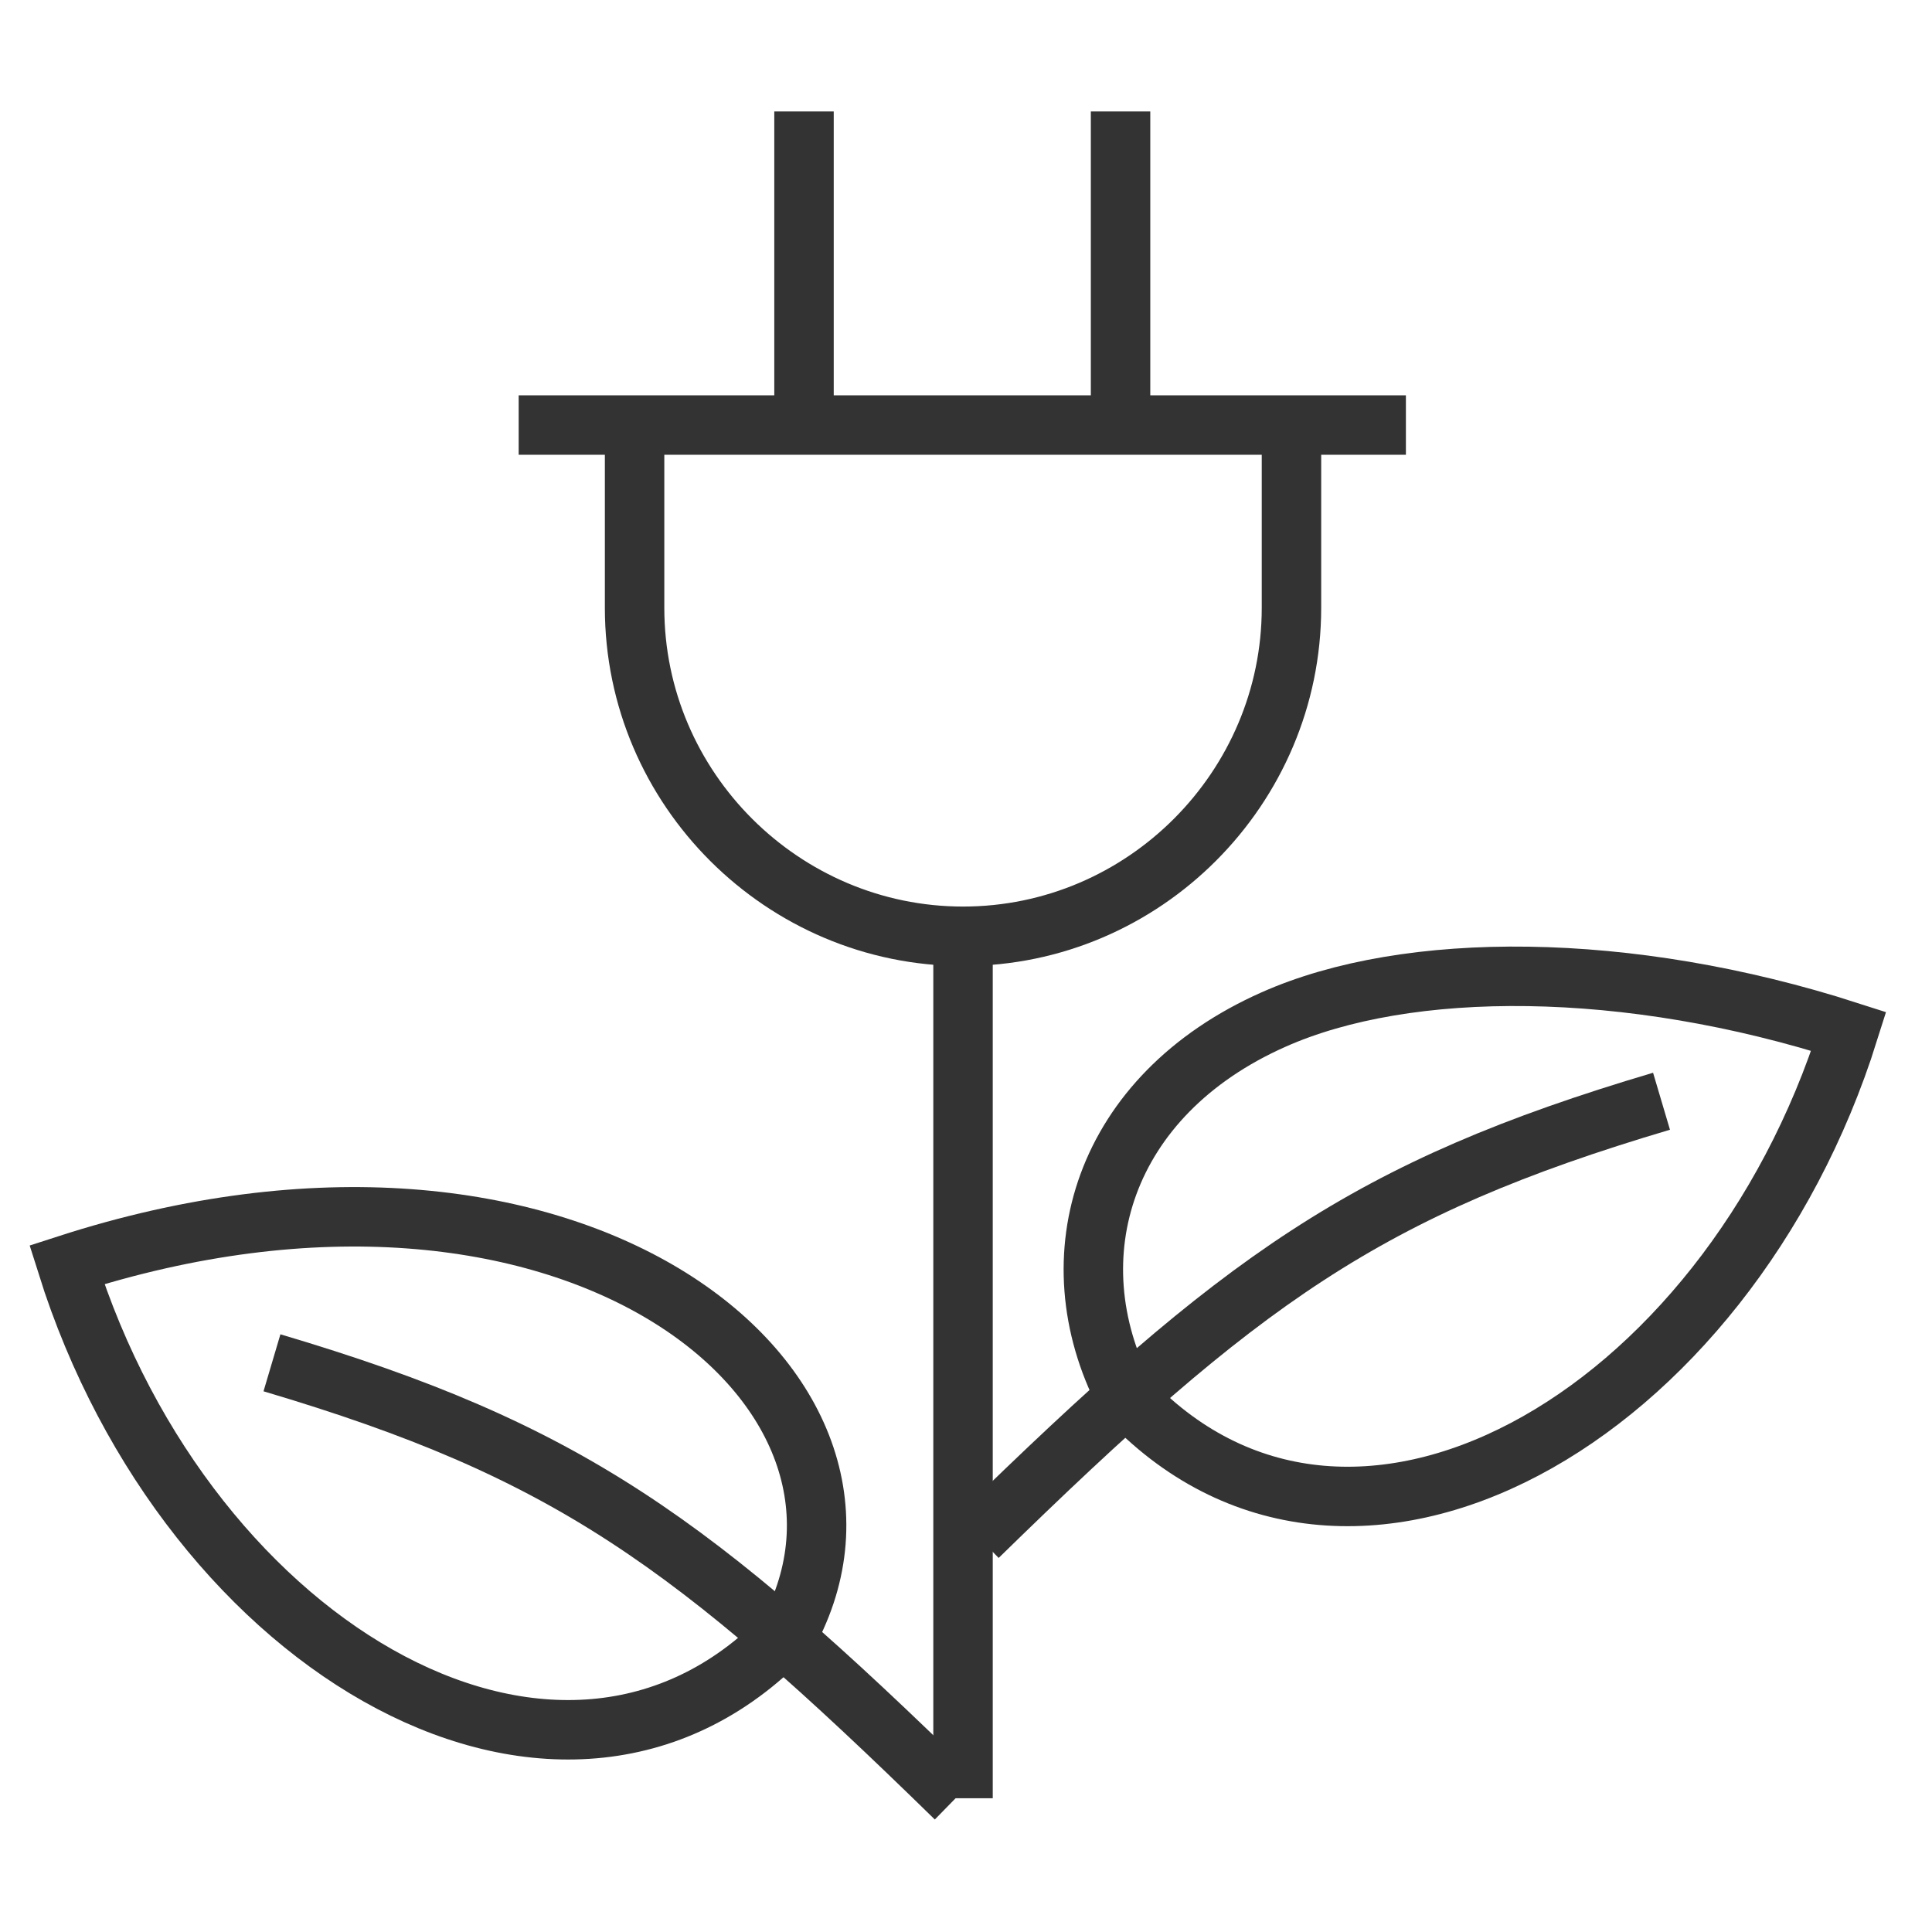
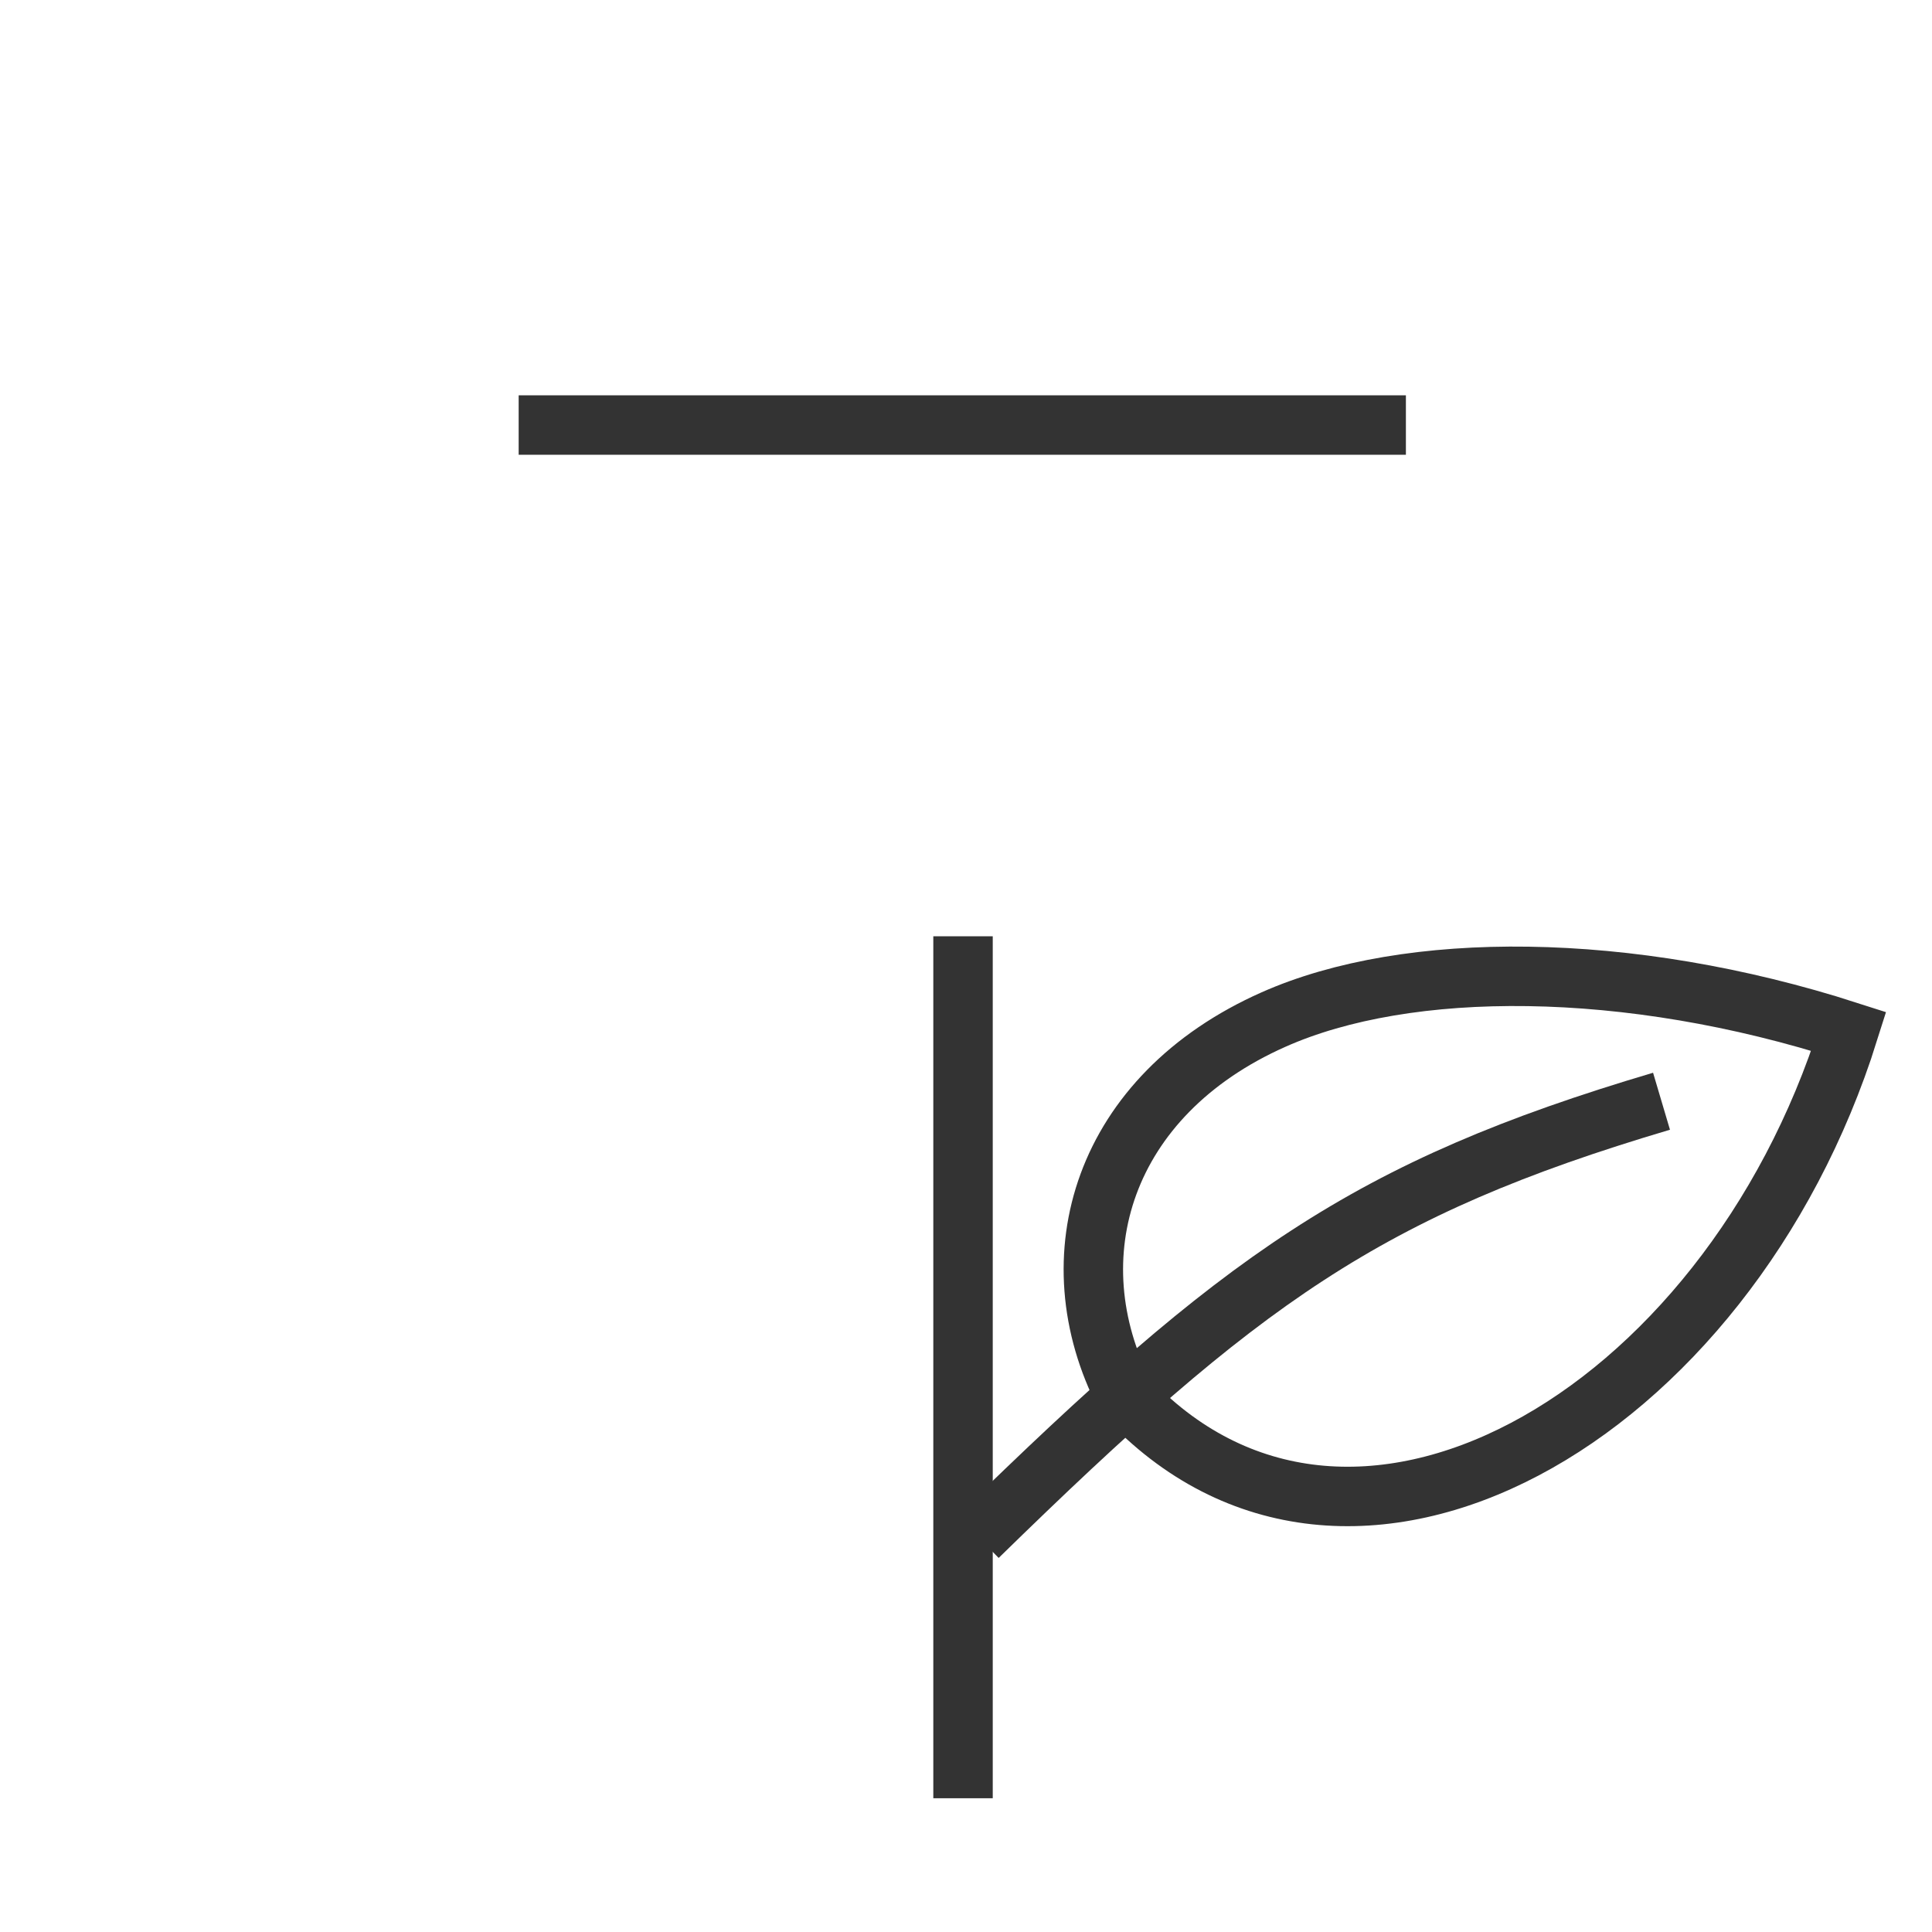
<svg xmlns="http://www.w3.org/2000/svg" version="1.1" id="Layer_1" x="0px" y="0px" viewBox="0 0 130 130" style="enable-background:new 0 0 130 130;" xml:space="preserve">
  <style type="text/css">
	.st0{fill:none;stroke:#333333;stroke-width:4;stroke-miterlimit:10;}
</style>
-   <path class="st0" d="M4.5,85.1c8.2,26.1,33.7,40.7,48.7,24.5C61.7,93.1,38.2,74.2,4.5,85.1L4.5,85.1z" />
-   <path class="st0" d="M18.3,91.7c19.9,5.9,28.3,12,46,29.3" />
  <path class="st0" d="M124.4,69.4c-8.2,26.1-33.7,40.7-48.7,24.5c-4.8-9.3-1.5-20.2,10-25.3C94.7,64.6,109.5,64.6,124.4,69.4  L124.4,69.4z" />
  <path class="st0" d="M111.8,74.1c-19.9,5.9-28.3,12-46,29.3" />
-   <path class="st0" d="M86.9,30.5v10.4c0,12.1-9.9,22.1-22.1,22.1h0c-12.1,0-22.1-9.9-22.1-22.1V30.5" />
  <line class="st0" x1="64.8" y1="63" x2="64.8" y2="121" />
  <line class="st0" x1="34.9" y1="28.6" x2="94.6" y2="28.6" />
-   <line class="st0" x1="54.1" y1="7.5" x2="54.1" y2="28.6" />
-   <line class="st0" x1="75.4" y1="7.5" x2="75.4" y2="28.6" />
</svg>